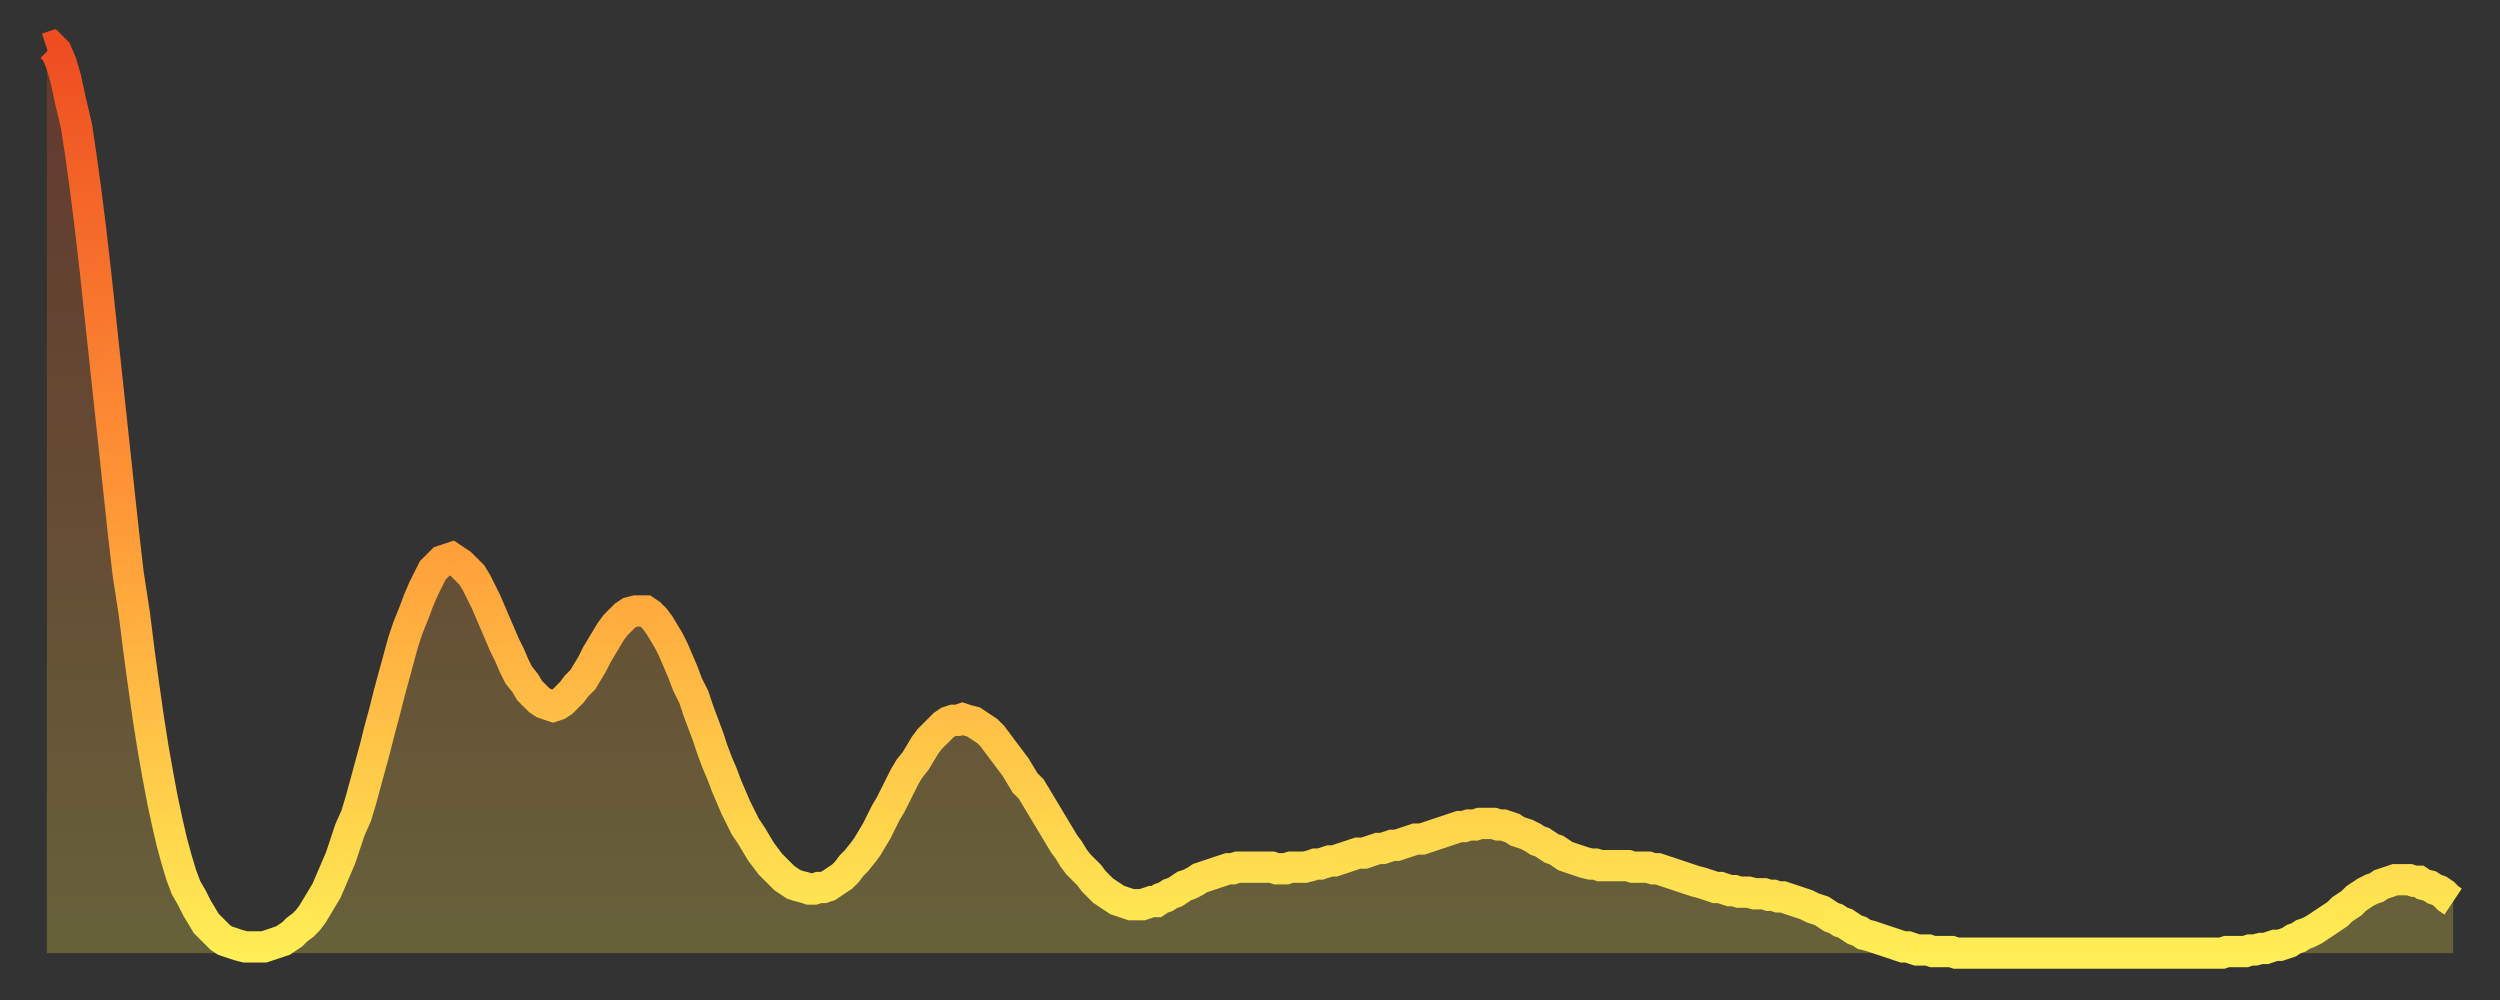
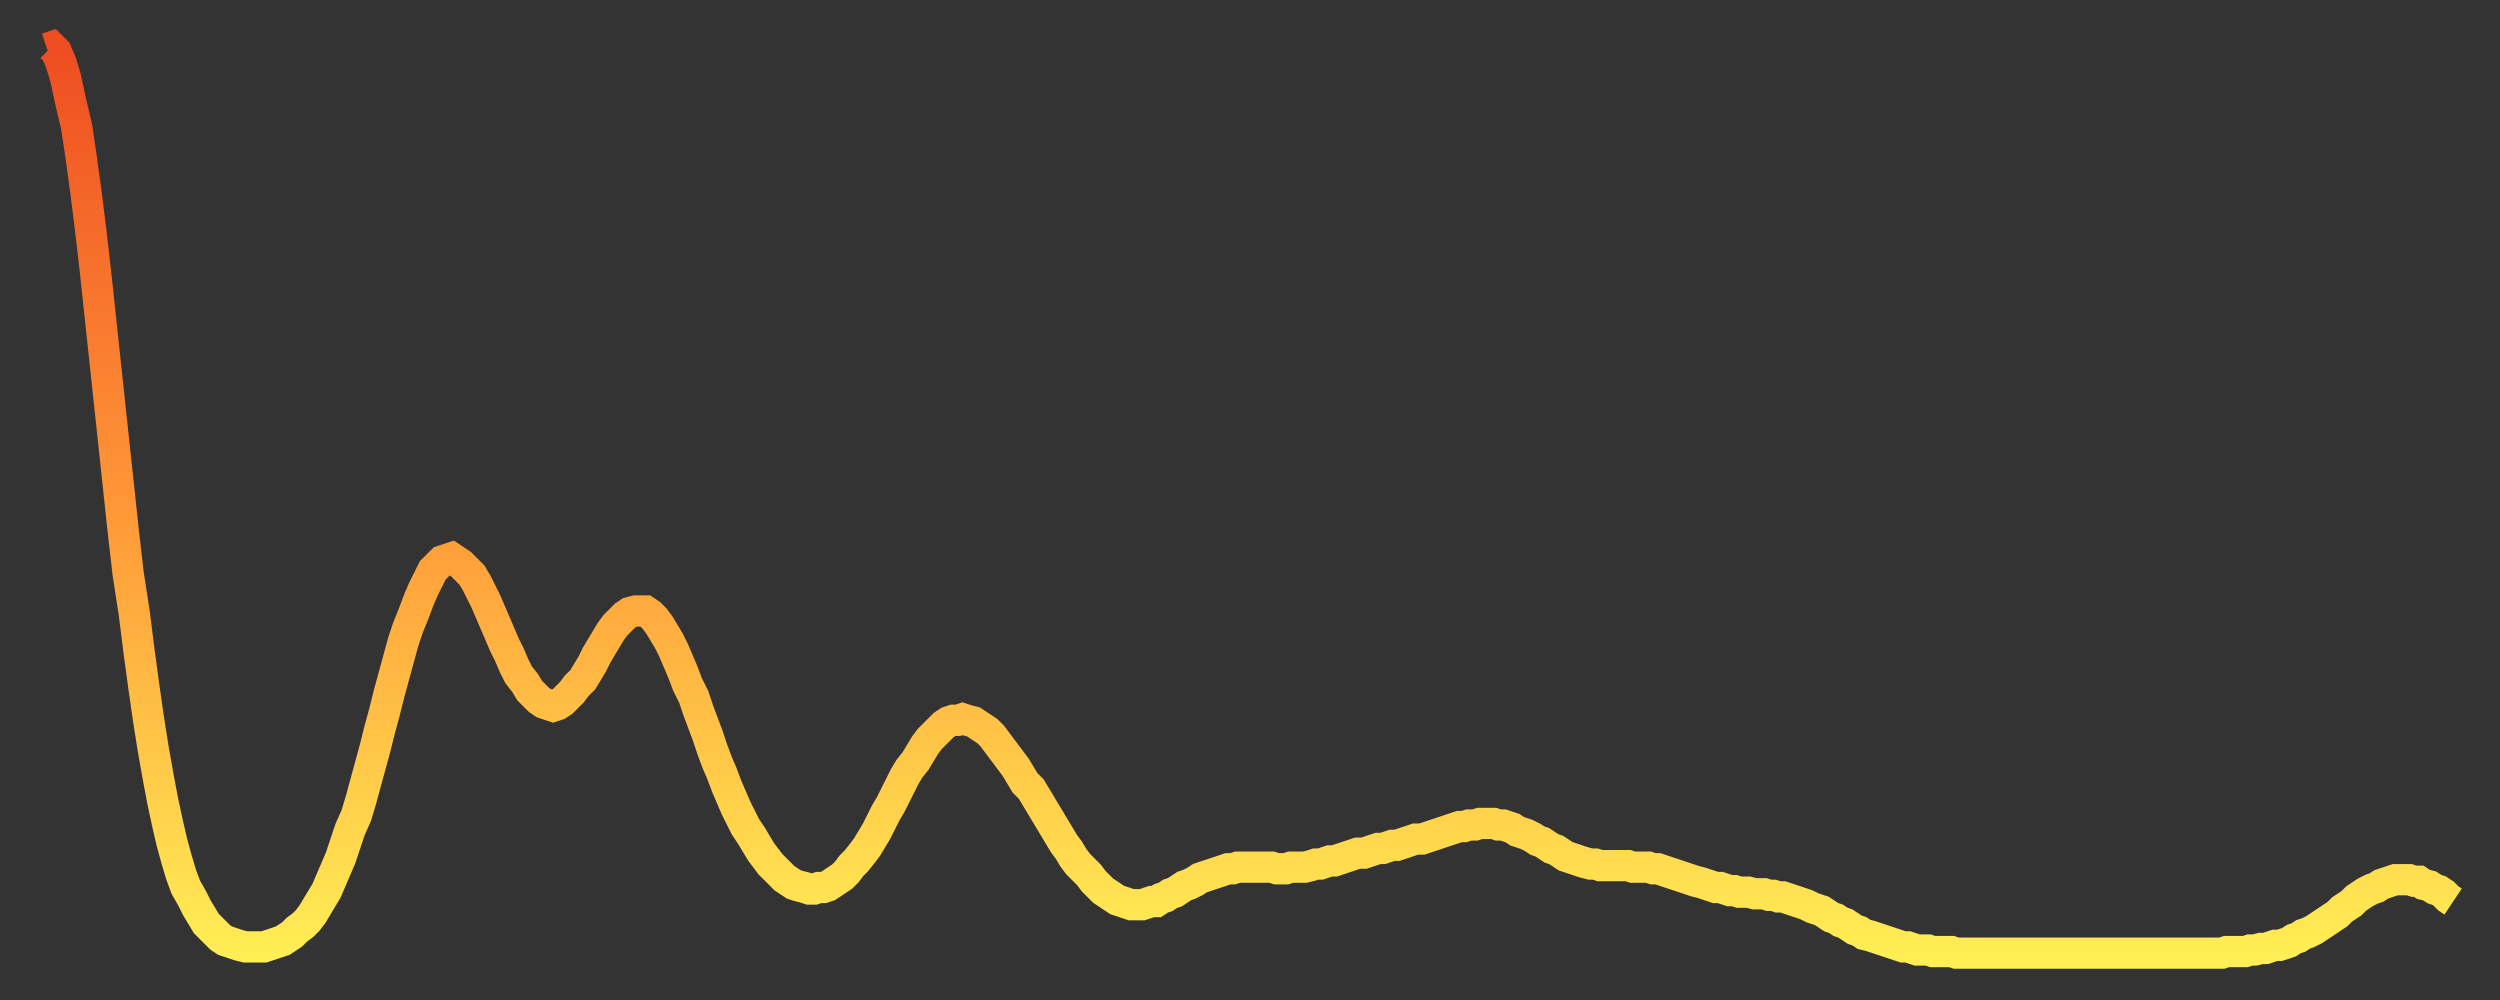
<svg xmlns="http://www.w3.org/2000/svg" baseProfile="full" height="64" version="1.1" width="160">
  <rect width="100%" height="100%" fill="#333333" stroke="none" />
  <defs>
    <linearGradient id="id3426984" x1="0" x2="0" y1="0" y2="1">
      <stop offset="0%" stop-color="#ee4d21" />
      <stop offset="50%" stop-color="#ff9637" />
      <stop offset="100%" stop-color="#ffee55" />
    </linearGradient>
  </defs>
  <g transform="translate(3,3)">
    <g>
      <path d="M 0.0 0.1 0.3 0.0 0.6 0.3 0.9 1.0 1.2 2.0 1.5 3.4 1.9 5.1 2.2 7.1 2.5 9.3 2.8 11.7 3.1 14.3 3.4 17.1 3.7 19.9 4.0 22.7 4.3 25.5 4.6 28.3 4.9 31.1 5.2 33.7 5.6 36.3 5.9 38.7 6.2 40.9 6.5 43.0 6.8 44.9 7.1 46.6 7.4 48.2 7.7 49.6 8.0 50.9 8.3 52.0 8.6 53.0 8.9 53.8 9.3 54.5 9.6 55.1 9.9 55.6 10.2 56.1 10.5 56.4 10.8 56.7 11.1 57.0 11.4 57.2 11.7 57.3 12.0 57.4 12.3 57.5 12.7 57.6 13.0 57.6 13.3 57.6 13.6 57.6 13.9 57.6 14.2 57.5 14.5 57.4 14.8 57.3 15.1 57.2 15.4 57.0 15.7 56.8 16.0 56.5 16.4 56.2 16.7 55.9 17.0 55.5 17.3 55.0 17.6 54.5 17.9 54.0 18.2 53.3 18.5 52.6 18.8 51.9 19.1 51.0 19.4 50.1 19.8 49.2 20.1 48.2 20.4 47.1 20.7 46.0 21.0 44.9 21.3 43.7 21.6 42.6 21.9 41.4 22.2 40.3 22.5 39.2 22.8 38.1 23.1 37.2 23.5 36.2 23.8 35.4 24.1 34.7 24.4 34.1 24.7 33.5 25.0 33.2 25.3 32.9 25.6 32.8 25.9 32.7 26.2 32.9 26.5 33.1 26.8 33.4 27.2 33.8 27.5 34.3 27.8 34.9 28.1 35.5 28.4 36.2 28.7 36.9 29.0 37.6 29.3 38.3 29.6 38.9 29.9 39.6 30.2 40.2 30.6 40.7 30.9 41.2 31.2 41.5 31.5 41.8 31.8 42.0 32.1 42.1 32.4 42.2 32.7 42.1 33.0 41.9 33.3 41.6 33.6 41.3 33.9 40.9 34.3 40.5 34.6 40.0 34.9 39.5 35.2 38.9 35.5 38.4 35.8 37.9 36.1 37.4 36.4 37.0 36.7 36.7 37.0 36.4 37.3 36.2 37.7 36.1 38.0 36.1 38.3 36.1 38.6 36.3 38.9 36.6 39.2 37.0 39.5 37.5 39.8 38.0 40.1 38.6 40.4 39.3 40.7 40.0 41.0 40.8 41.4 41.6 41.7 42.5 42.0 43.3 42.3 44.1 42.6 45.0 42.9 45.8 43.2 46.5 43.5 47.3 43.8 48.0 44.1 48.7 44.4 49.3 44.7 49.9 45.1 50.5 45.4 51.0 45.7 51.5 46.0 51.9 46.3 52.3 46.6 52.6 46.9 52.9 47.2 53.2 47.5 53.4 47.8 53.6 48.1 53.7 48.5 53.8 48.8 53.9 49.1 53.9 49.4 53.8 49.7 53.8 50.0 53.7 50.3 53.5 50.6 53.3 50.9 53.1 51.2 52.8 51.5 52.4 51.8 52.1 52.2 51.6 52.5 51.2 52.8 50.7 53.1 50.2 53.4 49.6 53.7 49.0 54.0 48.5 54.3 47.9 54.6 47.3 54.9 46.7 55.2 46.2 55.6 45.7 55.9 45.2 56.2 44.7 56.5 44.3 56.8 44.0 57.1 43.7 57.4 43.4 57.7 43.2 58.0 43.1 58.3 43.1 58.6 43.0 58.9 43.1 59.3 43.2 59.6 43.4 59.9 43.6 60.2 43.8 60.5 44.1 60.8 44.5 61.1 44.9 61.4 45.3 61.7 45.7 62.0 46.1 62.3 46.6 62.6 47.1 63.0 47.5 63.3 48.0 63.6 48.5 63.9 49.0 64.2 49.5 64.5 50.0 64.8 50.5 65.1 51.0 65.4 51.4 65.7 51.9 66.0 52.3 66.4 52.7 66.7 53.0 67.0 53.4 67.3 53.7 67.6 54.0 67.9 54.2 68.2 54.4 68.5 54.6 68.8 54.7 69.1 54.8 69.4 54.9 69.7 54.9 70.1 54.9 70.4 54.8 70.7 54.7 71.0 54.7 71.3 54.5 71.6 54.4 71.9 54.2 72.2 54.1 72.5 53.9 72.8 53.7 73.1 53.6 73.5 53.4 73.8 53.2 74.1 53.1 74.4 53.0 74.7 52.9 75.0 52.8 75.3 52.7 75.6 52.6 75.9 52.6 76.2 52.5 76.5 52.5 76.8 52.5 77.2 52.5 77.5 52.5 77.8 52.5 78.1 52.5 78.4 52.5 78.7 52.6 79.0 52.6 79.3 52.6 79.6 52.5 79.9 52.5 80.2 52.5 80.5 52.5 80.9 52.4 81.2 52.3 81.5 52.3 81.8 52.2 82.1 52.1 82.4 52.1 82.7 52.0 83.0 51.9 83.3 51.8 83.6 51.7 83.9 51.6 84.3 51.6 84.6 51.5 84.9 51.4 85.2 51.3 85.5 51.3 85.8 51.2 86.1 51.1 86.4 51.1 86.7 51.0 87.0 50.9 87.3 50.8 87.6 50.7 88.0 50.7 88.3 50.6 88.6 50.5 88.9 50.4 89.2 50.3 89.5 50.2 89.8 50.1 90.1 50.0 90.4 49.9 90.7 49.9 91.0 49.8 91.4 49.8 91.7 49.7 92.0 49.7 92.3 49.7 92.6 49.7 92.9 49.8 93.2 49.8 93.5 49.9 93.8 50.0 94.1 50.2 94.4 50.3 94.7 50.4 95.1 50.6 95.4 50.8 95.7 50.9 96.0 51.1 96.3 51.3 96.6 51.4 96.9 51.6 97.2 51.8 97.5 51.9 97.8 52.0 98.1 52.1 98.4 52.2 98.8 52.3 99.1 52.3 99.4 52.4 99.7 52.4 100.0 52.4 100.3 52.4 100.6 52.4 100.9 52.4 101.2 52.4 101.5 52.5 101.8 52.5 102.2 52.5 102.5 52.5 102.8 52.6 103.1 52.6 103.4 52.7 103.7 52.8 104.0 52.9 104.3 53.0 104.6 53.1 104.9 53.2 105.2 53.3 105.5 53.4 105.9 53.5 106.2 53.6 106.5 53.7 106.8 53.8 107.1 53.8 107.4 53.9 107.7 54.0 108.0 54.0 108.3 54.1 108.6 54.1 108.9 54.1 109.3 54.2 109.6 54.2 109.9 54.2 110.2 54.3 110.5 54.3 110.8 54.4 111.1 54.4 111.4 54.5 111.7 54.6 112.0 54.7 112.3 54.8 112.6 54.9 113.0 55.1 113.3 55.2 113.6 55.3 113.9 55.5 114.2 55.7 114.5 55.8 114.8 56.0 115.1 56.1 115.4 56.3 115.7 56.5 116.0 56.6 116.3 56.8 116.7 56.9 117.0 57.0 117.3 57.1 117.6 57.2 117.9 57.3 118.2 57.4 118.5 57.5 118.8 57.6 119.1 57.6 119.4 57.7 119.7 57.8 120.1 57.8 120.4 57.8 120.7 57.9 121.0 57.9 121.3 57.9 121.6 57.9 121.9 57.9 122.2 58.0 122.5 58.0 122.8 58.0 123.1 58.0 123.4 58.0 123.8 58.0 124.1 58.0 124.4 58.0 124.7 58.0 125.0 58.0 125.3 58.0 125.6 58.0 125.9 58.0 126.2 58.0 126.5 58.0 126.8 58.0 127.2 58.0 127.5 58.0 127.8 58.0 128.1 58.0 128.4 58.0 128.7 58.0 129.0 58.0 129.3 58.0 129.6 58.0 129.9 58.0 130.2 58.0 130.5 58.0 130.9 58.0 131.2 58.0 131.5 58.0 131.8 58.0 132.1 58.0 132.4 58.0 132.7 58.0 133.0 58.0 133.3 58.0 133.6 58.0 133.9 58.0 134.2 58.0 134.6 58.0 134.9 58.0 135.2 58.0 135.5 58.0 135.8 58.0 136.1 58.0 136.4 58.0 136.7 58.0 137.0 58.0 137.3 58.0 137.6 58.0 138.0 58.0 138.3 58.0 138.6 58.0 138.9 58.0 139.2 58.0 139.5 57.9 139.8 57.9 140.1 57.9 140.4 57.9 140.7 57.9 141.0 57.8 141.3 57.8 141.7 57.7 142.0 57.7 142.3 57.6 142.6 57.5 142.9 57.5 143.2 57.4 143.5 57.3 143.8 57.1 144.1 57.0 144.4 56.8 144.7 56.7 145.1 56.5 145.4 56.3 145.7 56.1 146.0 55.9 146.3 55.7 146.6 55.5 146.9 55.2 147.2 55.0 147.5 54.8 147.8 54.5 148.1 54.3 148.4 54.1 148.8 53.9 149.1 53.8 149.4 53.6 149.7 53.5 150.0 53.4 150.3 53.3 150.6 53.3 150.9 53.3 151.2 53.3 151.5 53.4 151.8 53.4 152.1 53.6 152.5 53.7 152.8 53.9 153.1 54.0 153.4 54.2 153.7 54.5 154.0 54.7" fill="none" id="graph-curve" opacity="1" stroke="url(#id3426984)" stroke-width="2" />
-       <path d="M 0 58 L 0.0 0.1 0.3 0.0 0.6 0.3 0.9 1.0 1.2 2.0 1.5 3.4 1.9 5.1 2.2 7.1 2.5 9.3 2.8 11.7 3.1 14.3 3.4 17.1 3.7 19.9 4.0 22.7 4.3 25.5 4.6 28.3 4.9 31.1 5.2 33.7 5.6 36.3 5.9 38.7 6.2 40.9 6.5 43.0 6.8 44.9 7.1 46.6 7.4 48.2 7.7 49.6 8.0 50.9 8.3 52.0 8.6 53.0 8.9 53.8 9.3 54.5 9.6 55.1 9.9 55.6 10.2 56.1 10.5 56.4 10.8 56.7 11.1 57.0 11.4 57.2 11.7 57.3 12.0 57.4 12.3 57.5 12.7 57.6 13.0 57.6 13.3 57.6 13.6 57.6 13.9 57.6 14.2 57.5 14.5 57.4 14.8 57.3 15.1 57.2 15.4 57.0 15.7 56.8 16.0 56.5 16.4 56.2 16.7 55.9 17.0 55.5 17.3 55.0 17.6 54.5 17.9 54.0 18.2 53.3 18.5 52.6 18.8 51.9 19.1 51.0 19.4 50.1 19.8 49.2 20.1 48.2 20.4 47.1 20.7 46.0 21.0 44.9 21.3 43.7 21.6 42.6 21.9 41.4 22.2 40.3 22.5 39.2 22.8 38.1 23.1 37.2 23.5 36.2 23.8 35.4 24.1 34.7 24.4 34.1 24.7 33.5 25.0 33.2 25.3 32.9 25.6 32.8 25.9 32.7 26.2 32.9 26.5 33.1 26.8 33.4 27.2 33.8 27.5 34.3 27.8 34.9 28.1 35.5 28.4 36.2 28.7 36.9 29.0 37.6 29.3 38.3 29.6 38.9 29.9 39.6 30.2 40.2 30.6 40.7 30.9 41.2 31.2 41.5 31.5 41.8 31.8 42.0 32.1 42.1 32.4 42.2 32.7 42.1 33.0 41.9 33.3 41.6 33.6 41.3 33.9 40.9 34.3 40.5 34.6 40.0 34.9 39.5 35.2 38.9 35.5 38.4 35.8 37.9 36.1 37.4 36.4 37.0 36.7 36.7 37.0 36.4 37.3 36.2 37.7 36.1 38.0 36.1 38.3 36.1 38.6 36.3 38.9 36.6 39.2 37.0 39.5 37.5 39.8 38.0 40.1 38.6 40.4 39.3 40.7 40.0 41.0 40.8 41.4 41.6 41.7 42.5 42.0 43.3 42.3 44.1 42.6 45.0 42.9 45.8 43.2 46.5 43.5 47.3 43.8 48.0 44.1 48.7 44.4 49.3 44.7 49.9 45.1 50.5 45.4 51.0 45.7 51.5 46.0 51.9 46.3 52.3 46.6 52.6 46.9 52.9 47.2 53.2 47.5 53.4 47.8 53.6 48.1 53.7 48.5 53.8 48.8 53.9 49.1 53.9 49.4 53.8 49.7 53.8 50.0 53.7 50.3 53.5 50.6 53.3 50.9 53.1 51.2 52.8 51.5 52.4 51.8 52.1 52.2 51.6 52.5 51.2 52.8 50.7 53.1 50.2 53.4 49.6 53.7 49.0 54.0 48.5 54.3 47.9 54.6 47.3 54.9 46.7 55.2 46.2 55.6 45.7 55.9 45.2 56.2 44.7 56.5 44.3 56.8 44.0 57.1 43.7 57.4 43.4 57.7 43.2 58.0 43.1 58.3 43.1 58.6 43.0 58.9 43.1 59.3 43.2 59.6 43.4 59.9 43.6 60.2 43.8 60.5 44.1 60.8 44.5 61.1 44.9 61.4 45.3 61.7 45.7 62.0 46.1 62.3 46.6 62.6 47.1 63.0 47.5 63.3 48.0 63.6 48.5 63.9 49.0 64.2 49.5 64.5 50.0 64.8 50.5 65.1 51.0 65.4 51.4 65.7 51.9 66.0 52.3 66.4 52.7 66.7 53.0 67.0 53.4 67.3 53.7 67.6 54.0 67.9 54.2 68.2 54.4 68.5 54.6 68.8 54.7 69.1 54.8 69.4 54.9 69.7 54.9 70.1 54.9 70.4 54.8 70.7 54.7 71.0 54.7 71.3 54.5 71.6 54.4 71.9 54.2 72.2 54.1 72.5 53.9 72.8 53.7 73.1 53.6 73.5 53.4 73.8 53.2 74.1 53.1 74.4 53.0 74.7 52.9 75.0 52.8 75.3 52.7 75.6 52.6 75.9 52.6 76.2 52.5 76.5 52.5 76.8 52.5 77.2 52.5 77.5 52.5 77.8 52.5 78.1 52.5 78.4 52.5 78.7 52.6 79.0 52.6 79.3 52.6 79.6 52.5 79.9 52.5 80.2 52.5 80.5 52.5 80.9 52.4 81.2 52.3 81.5 52.3 81.8 52.2 82.1 52.1 82.4 52.1 82.7 52.0 83.0 51.9 83.3 51.8 83.6 51.7 83.9 51.6 84.3 51.6 84.6 51.5 84.9 51.4 85.2 51.3 85.5 51.3 85.8 51.2 86.1 51.1 86.4 51.1 86.7 51.0 87.0 50.9 87.3 50.8 87.6 50.7 88.0 50.7 88.3 50.6 88.6 50.5 88.9 50.4 89.2 50.3 89.5 50.2 89.8 50.1 90.1 50.0 90.4 49.9 90.7 49.9 91.0 49.8 91.4 49.8 91.7 49.7 92.0 49.7 92.3 49.7 92.6 49.7 92.9 49.8 93.2 49.8 93.5 49.9 93.8 50.0 94.1 50.2 94.4 50.3 94.7 50.4 95.1 50.6 95.4 50.8 95.7 50.9 96.0 51.1 96.3 51.3 96.6 51.4 96.9 51.6 97.2 51.8 97.5 51.9 97.8 52.0 98.1 52.1 98.4 52.2 98.8 52.3 99.1 52.3 99.4 52.4 99.7 52.4 100.0 52.4 100.3 52.4 100.6 52.4 100.9 52.4 101.2 52.4 101.5 52.5 101.8 52.5 102.2 52.5 102.5 52.5 102.8 52.6 103.1 52.6 103.4 52.7 103.7 52.8 104.0 52.9 104.3 53.0 104.6 53.1 104.9 53.2 105.2 53.3 105.5 53.4 105.9 53.5 106.2 53.6 106.5 53.7 106.8 53.8 107.1 53.8 107.4 53.9 107.7 54.0 108.0 54.0 108.3 54.1 108.6 54.1 108.9 54.1 109.3 54.2 109.6 54.2 109.9 54.2 110.2 54.3 110.5 54.3 110.8 54.4 111.1 54.4 111.4 54.5 111.7 54.6 112.0 54.7 112.3 54.8 112.6 54.9 113.0 55.1 113.3 55.2 113.6 55.3 113.9 55.5 114.2 55.7 114.5 55.8 114.8 56.0 115.1 56.1 115.4 56.3 115.7 56.5 116.0 56.6 116.3 56.8 116.7 56.9 117.0 57.0 117.3 57.1 117.6 57.2 117.9 57.3 118.2 57.4 118.5 57.5 118.8 57.6 119.1 57.6 119.4 57.7 119.7 57.8 120.1 57.8 120.4 57.8 120.7 57.9 121.0 57.9 121.3 57.9 121.6 57.9 121.9 57.9 122.2 58.0 122.5 58.0 122.8 58.0 123.1 58.0 123.4 58.0 123.8 58.0 124.1 58.0 124.4 58.0 124.7 58.0 125.0 58.0 125.3 58.0 125.6 58.0 125.9 58.0 126.2 58.0 126.5 58.0 126.8 58.0 127.2 58.0 127.5 58.0 127.8 58.0 128.1 58.0 128.4 58.0 128.7 58.0 129.0 58.0 129.3 58.0 129.6 58.0 129.9 58.0 130.2 58.0 130.5 58.0 130.9 58.0 131.2 58.0 131.5 58.0 131.8 58.0 132.1 58.0 132.4 58.0 132.7 58.0 133.0 58.0 133.3 58.0 133.6 58.0 133.9 58.0 134.2 58.0 134.6 58.0 134.9 58.0 135.2 58.0 135.5 58.0 135.8 58.0 136.1 58.0 136.4 58.0 136.7 58.0 137.0 58.0 137.3 58.0 137.6 58.0 138.0 58.0 138.3 58.0 138.6 58.0 138.9 58.0 139.2 58.0 139.5 57.9 139.8 57.9 140.1 57.9 140.4 57.9 140.7 57.9 141.0 57.8 141.3 57.8 141.7 57.7 142.0 57.7 142.3 57.6 142.6 57.5 142.9 57.5 143.2 57.4 143.5 57.3 143.8 57.1 144.1 57.0 144.4 56.8 144.7 56.7 145.1 56.5 145.4 56.3 145.7 56.1 146.0 55.9 146.3 55.7 146.6 55.5 146.9 55.2 147.2 55.0 147.5 54.8 147.8 54.5 148.1 54.3 148.4 54.1 148.8 53.9 149.1 53.8 149.4 53.6 149.7 53.5 150.0 53.4 150.3 53.3 150.6 53.3 150.9 53.3 151.2 53.3 151.5 53.4 151.8 53.4 152.1 53.6 152.5 53.7 152.8 53.9 153.1 54.0 153.4 54.2 153.7 54.5 154.0 54.7 154 58" fill="url(#id3426984)" fill-opacity=".25" id="graph-shadow" />
    </g>
  </g>
</svg>